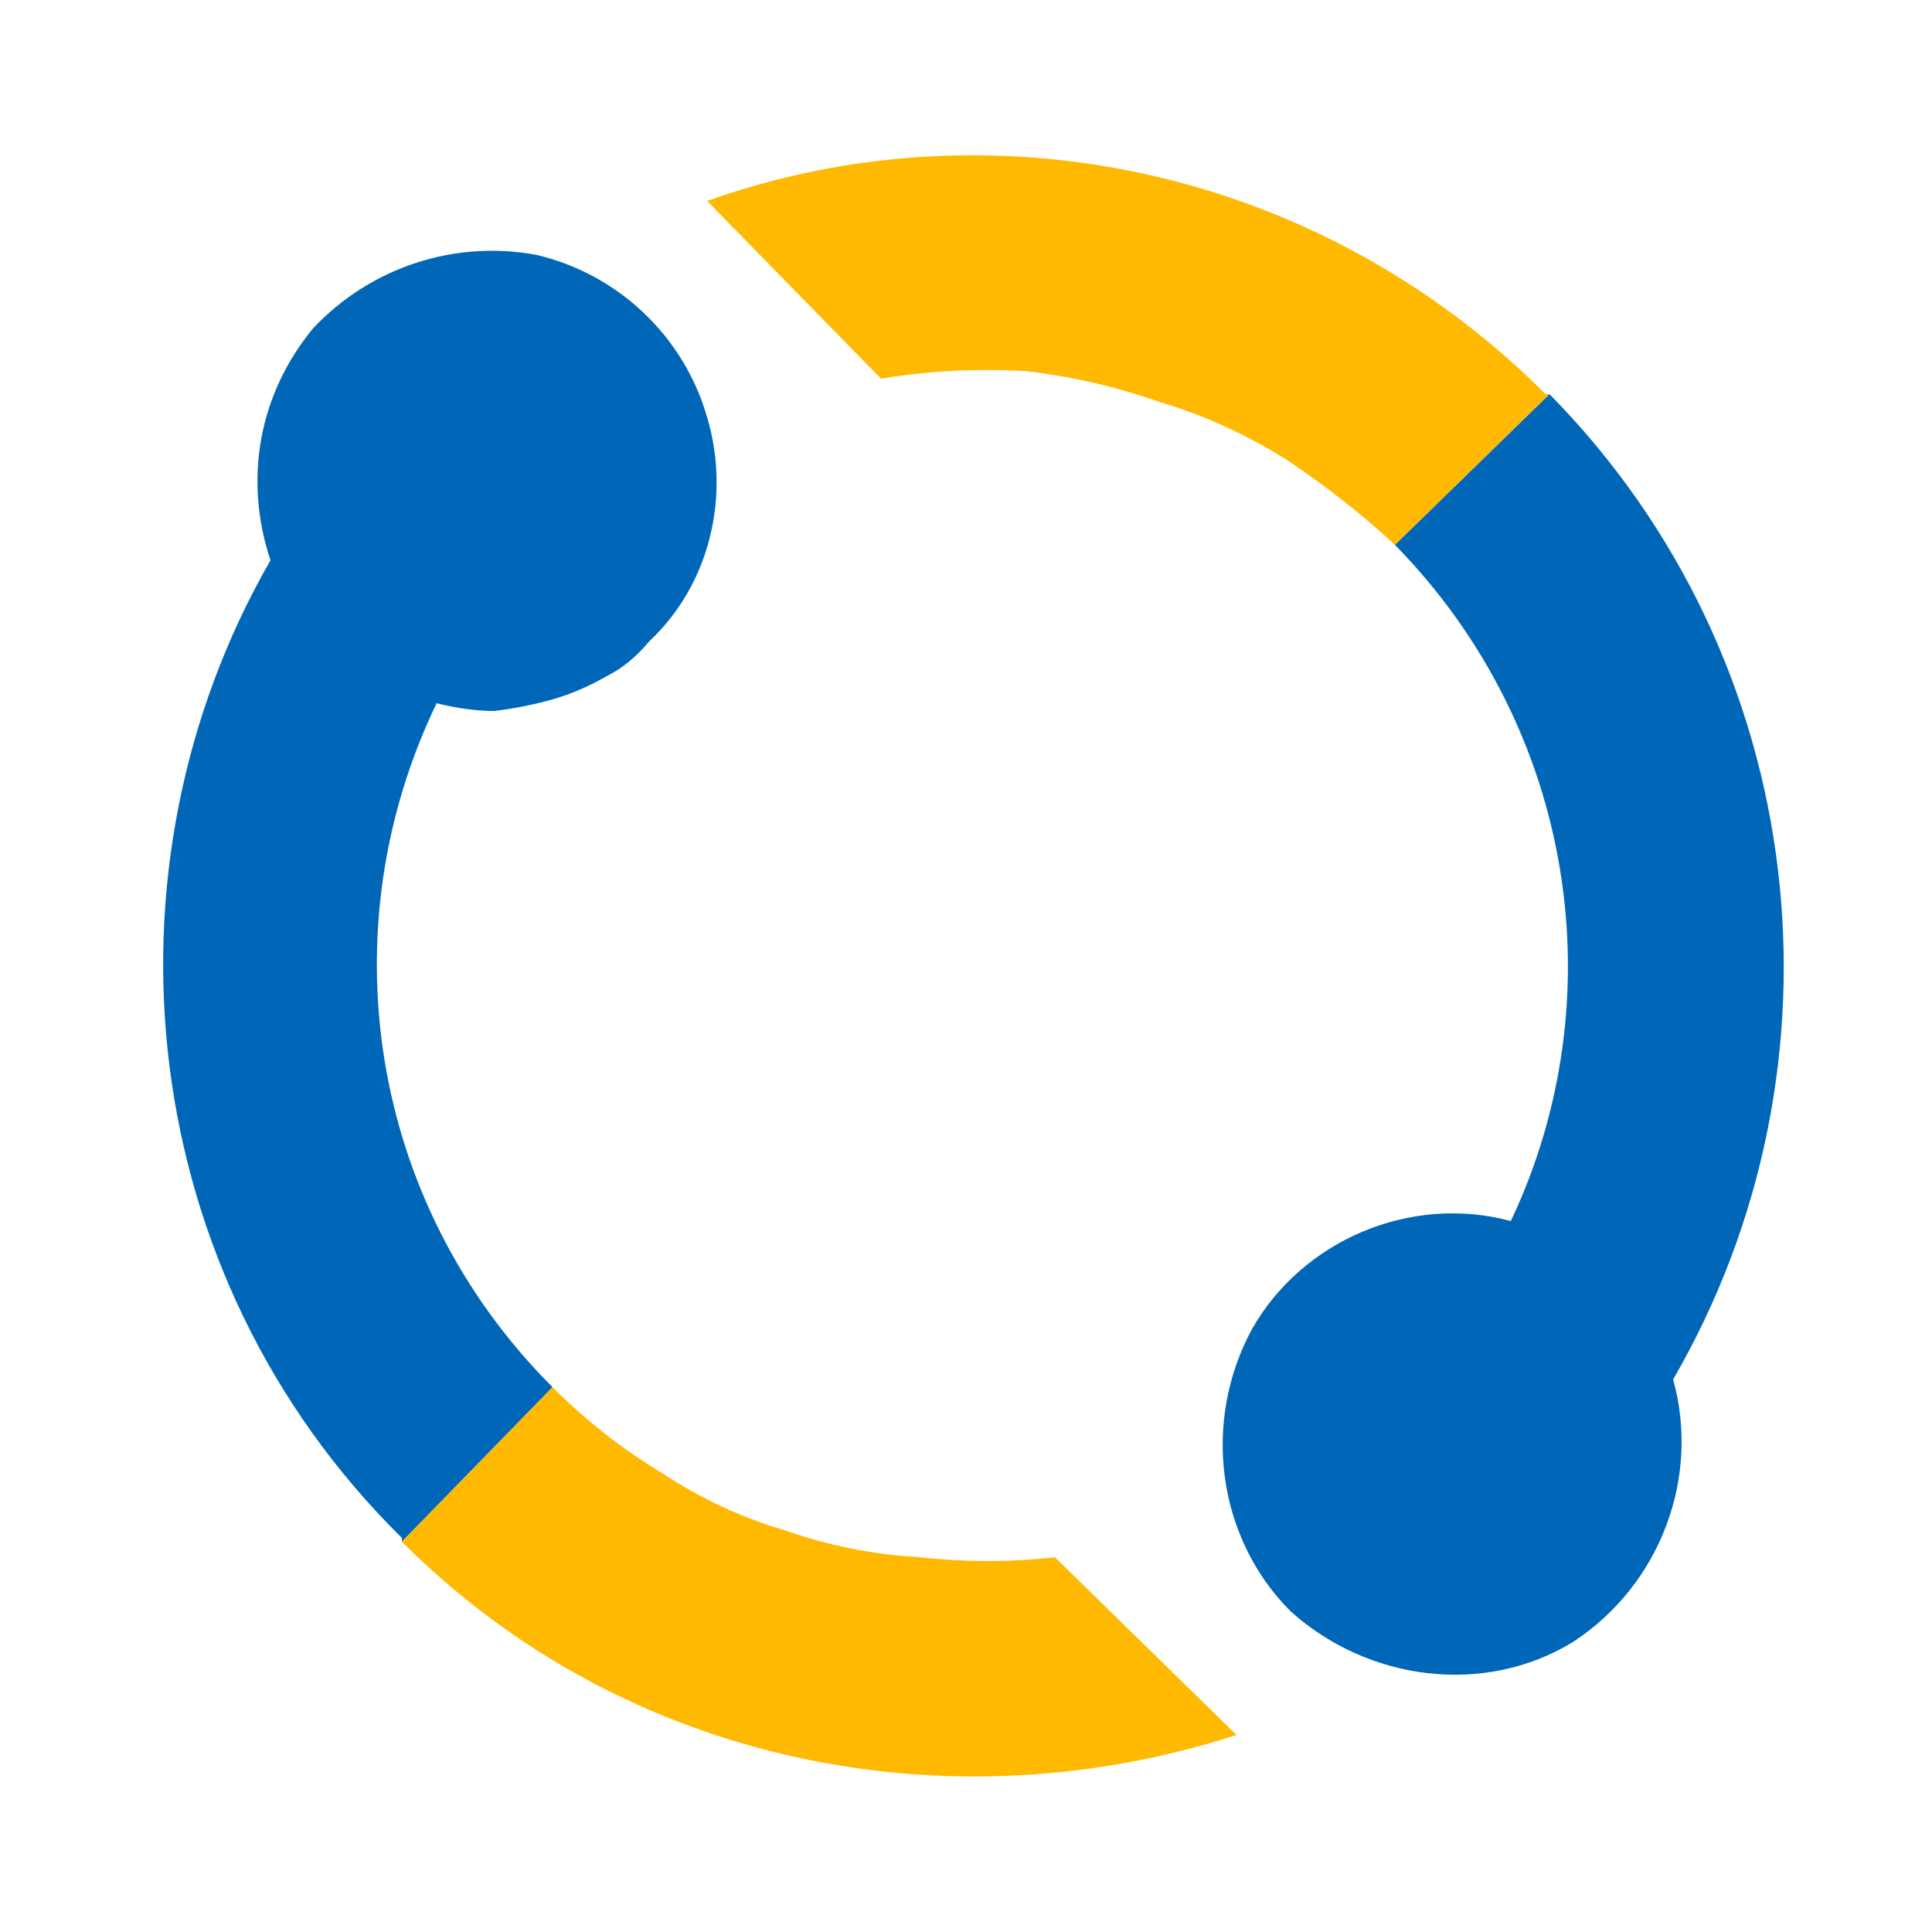
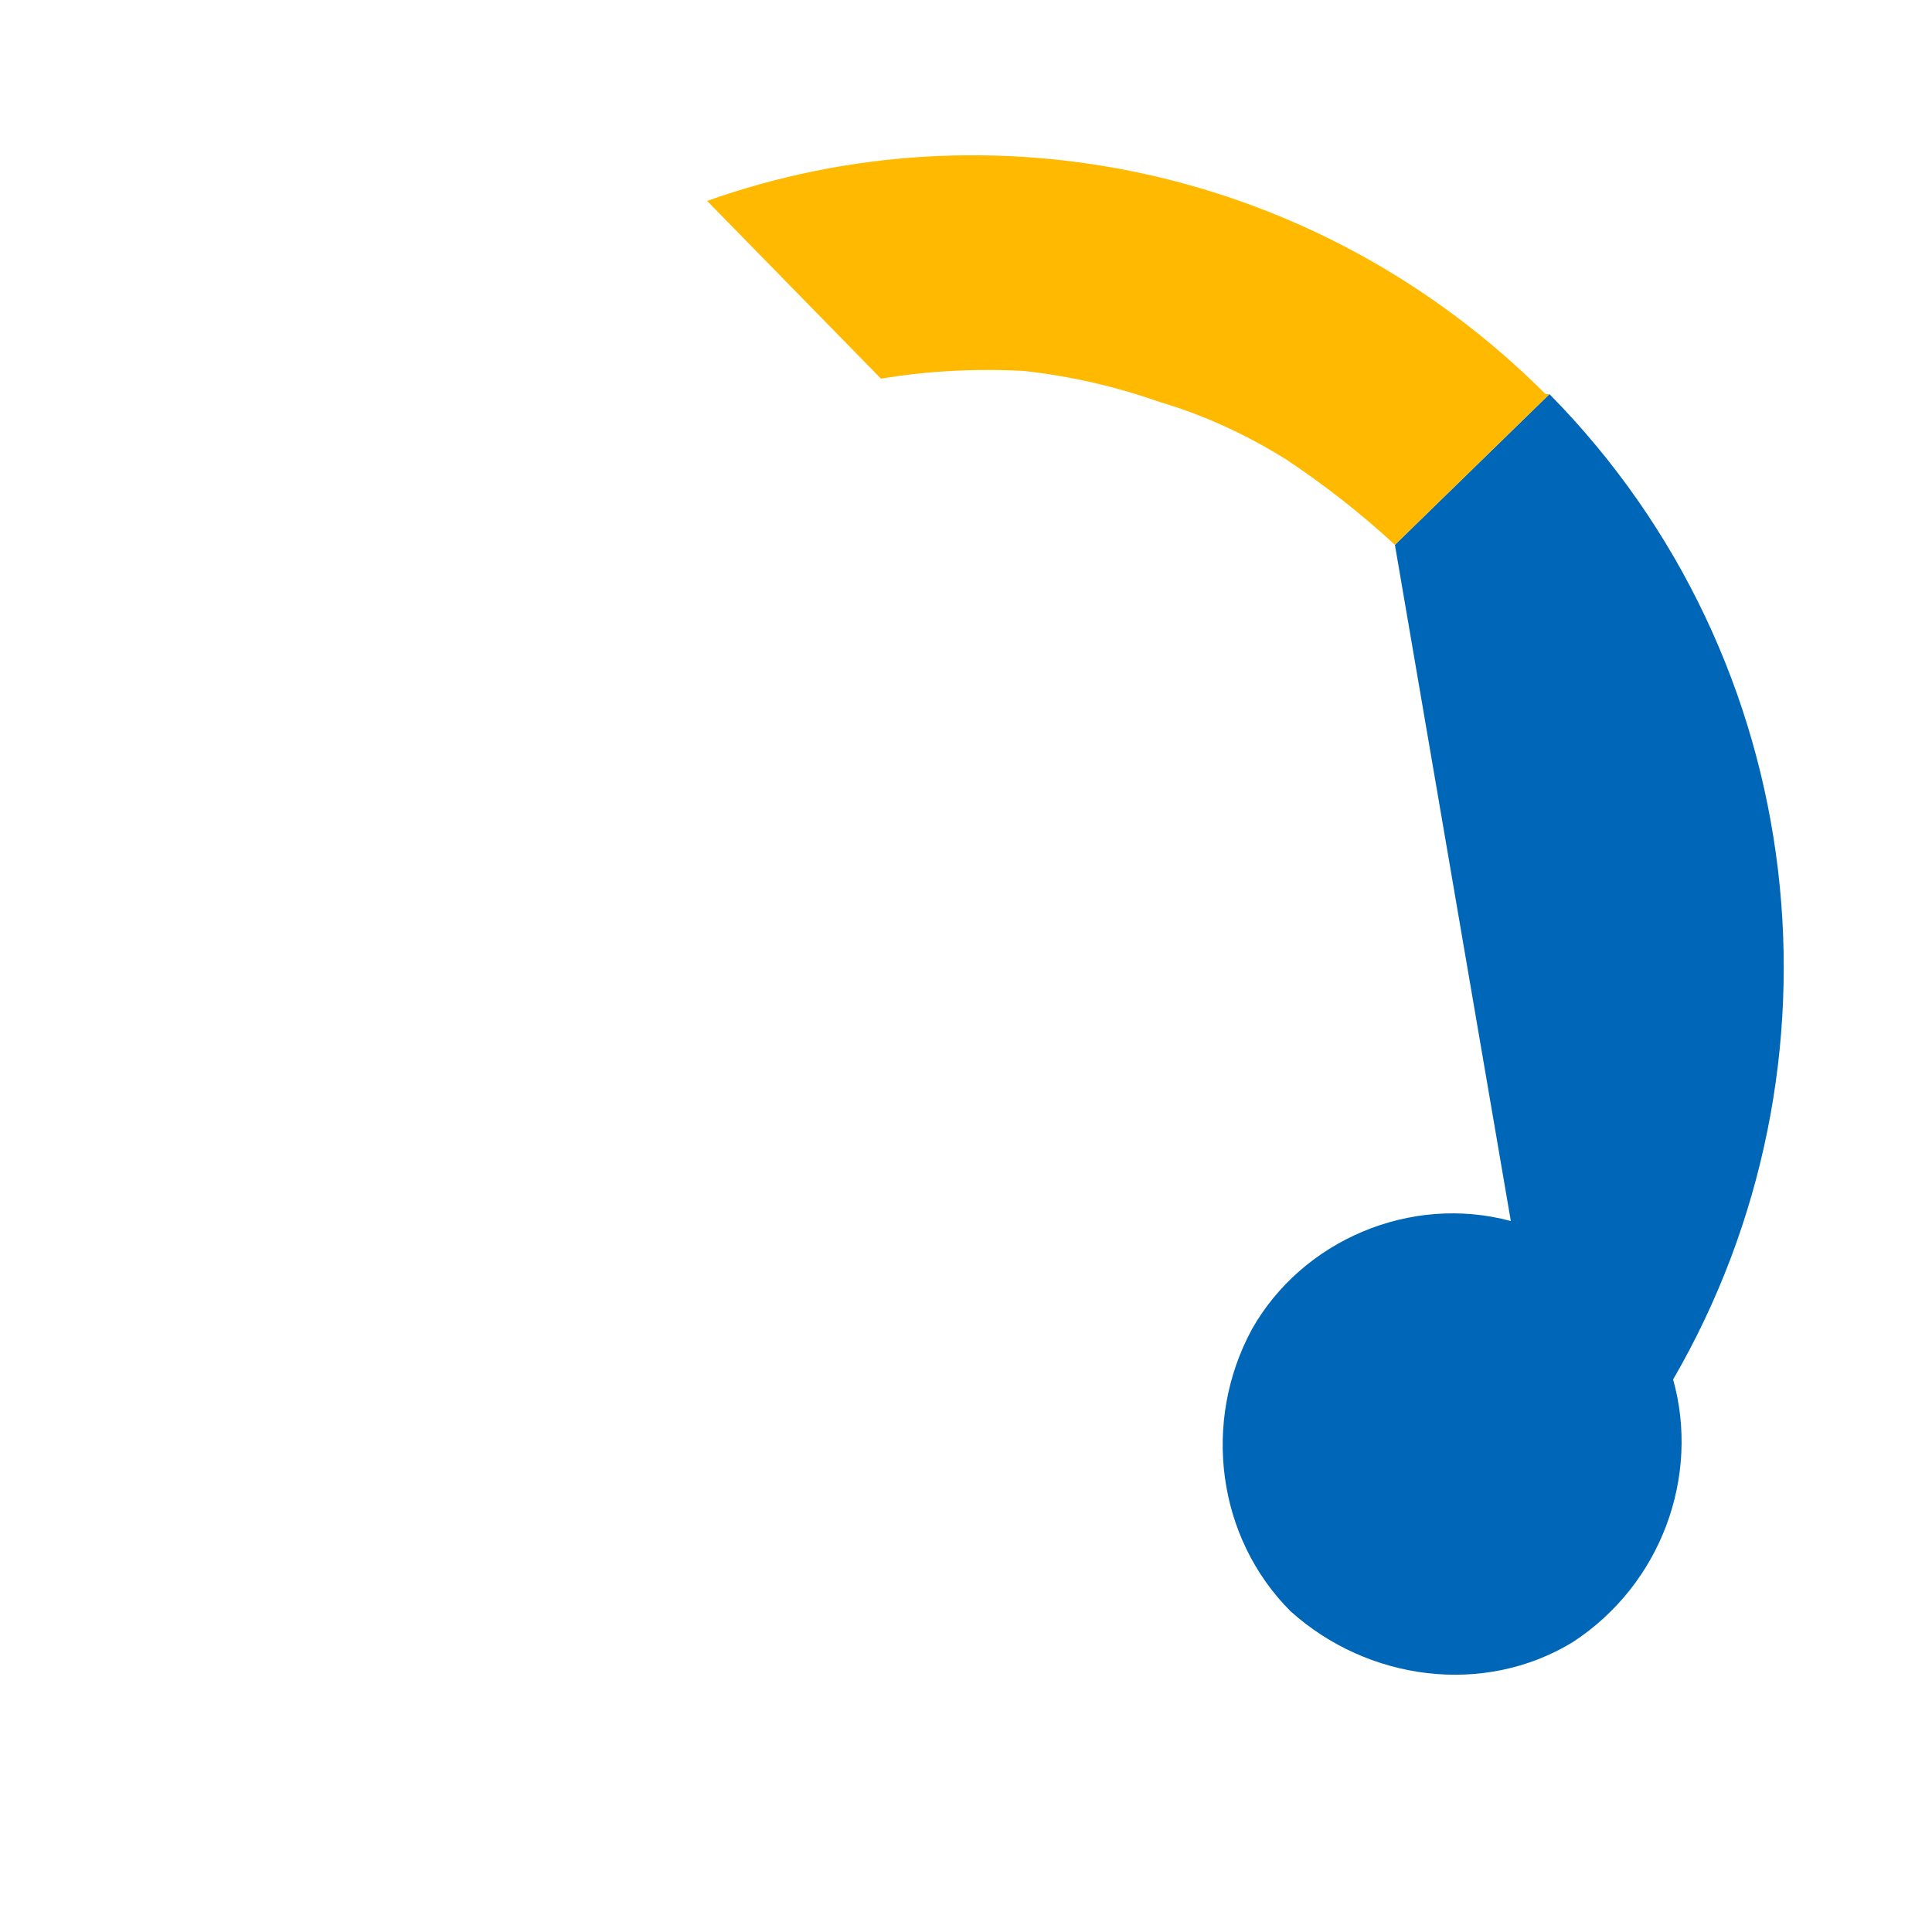
<svg xmlns="http://www.w3.org/2000/svg" version="1.2" viewBox="0 0 50 50" width="50" height="50">
  <style>.a{fill:#0067b8}.b{fill:#ffb900}</style>
-   <path class="a" d="m16.8 16.6c1.6-1.5 2.1-3.8 1.5-5.8-0.6-2.1-2.3-3.7-4.4-4.2-2.1-0.4-4.3 0.3-5.8 1.9-1.4 1.7-1.8 3.9-1.1 6-4.6 8-3.5 18.5 3.4 25.3v0.1l3.9-4c-4.8-4.8-5.8-11.9-3-17.7q0.8 0.2 1.5 0.2 0.8-0.1 1.5-0.3 0.7-0.2 1.4-0.6 0.6-0.3 1.1-0.9z" />
-   <path class="b" d="m10.4 39.9c5.8 5.8 14.2 7.4 21.6 5l-4.7-4.6q-1.7 0.2-3.5 0-1.8-0.1-3.5-0.7-1.7-0.5-3.2-1.5-1.5-0.9-2.8-2.2c0 0-3.9 4-3.9 4z" />
-   <path class="a" d="m39.1 31.6c-2.6-0.7-5.4 0.5-6.7 2.8-1.3 2.4-0.9 5.4 1 7.3 2 1.8 5 2.2 7.3 0.8 2.3-1.5 3.3-4.3 2.6-6.8 4.7-8.1 3.6-18.6-3.2-25.5l-4 3.9c4.7 4.8 5.7 11.8 3 17.5z" />
+   <path class="a" d="m39.1 31.6c-2.6-0.7-5.4 0.5-6.7 2.8-1.3 2.4-0.9 5.4 1 7.3 2 1.8 5 2.2 7.3 0.8 2.3-1.5 3.3-4.3 2.6-6.8 4.7-8.1 3.6-18.6-3.2-25.5l-4 3.9z" />
  <path class="b" d="m18.3 5.2l4.5 4.6q1.8-0.3 3.7-0.2 1.8 0.2 3.5 0.8 1.7 0.5 3.3 1.5 1.5 1 2.8 2.2l4-3.9h-0.1c-5.9-5.9-14.4-7.6-21.7-5z" />
</svg>